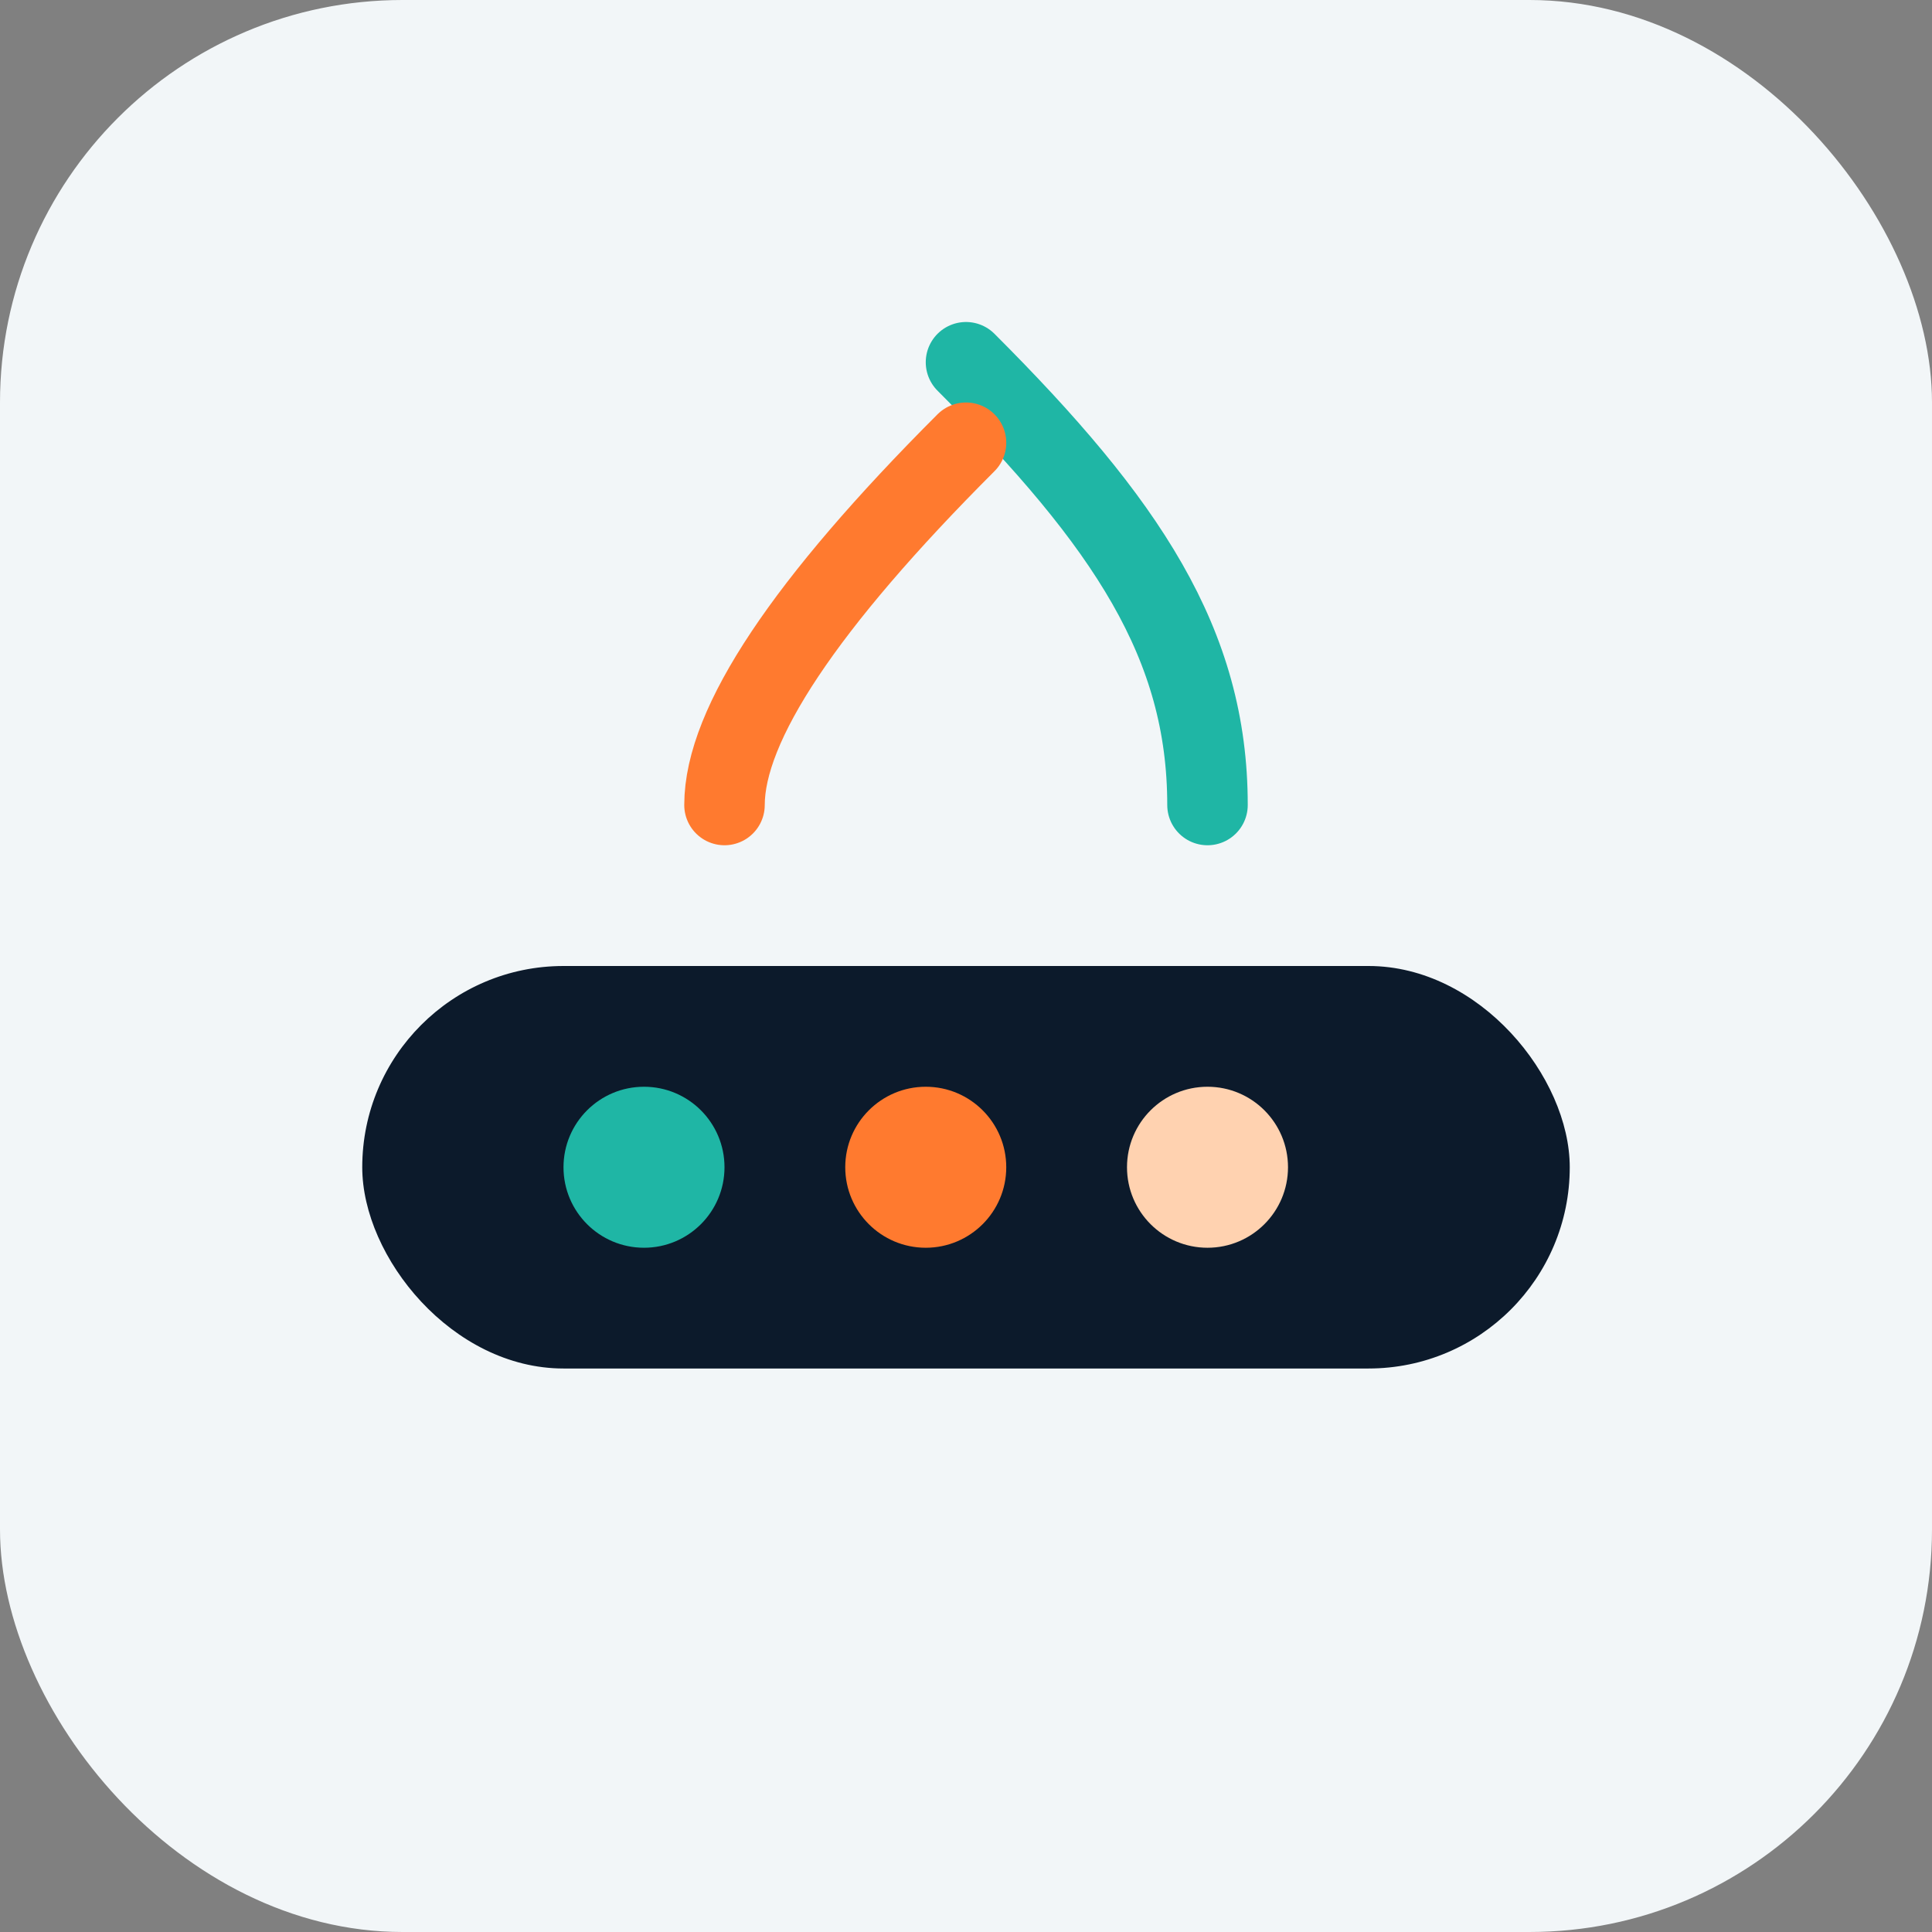
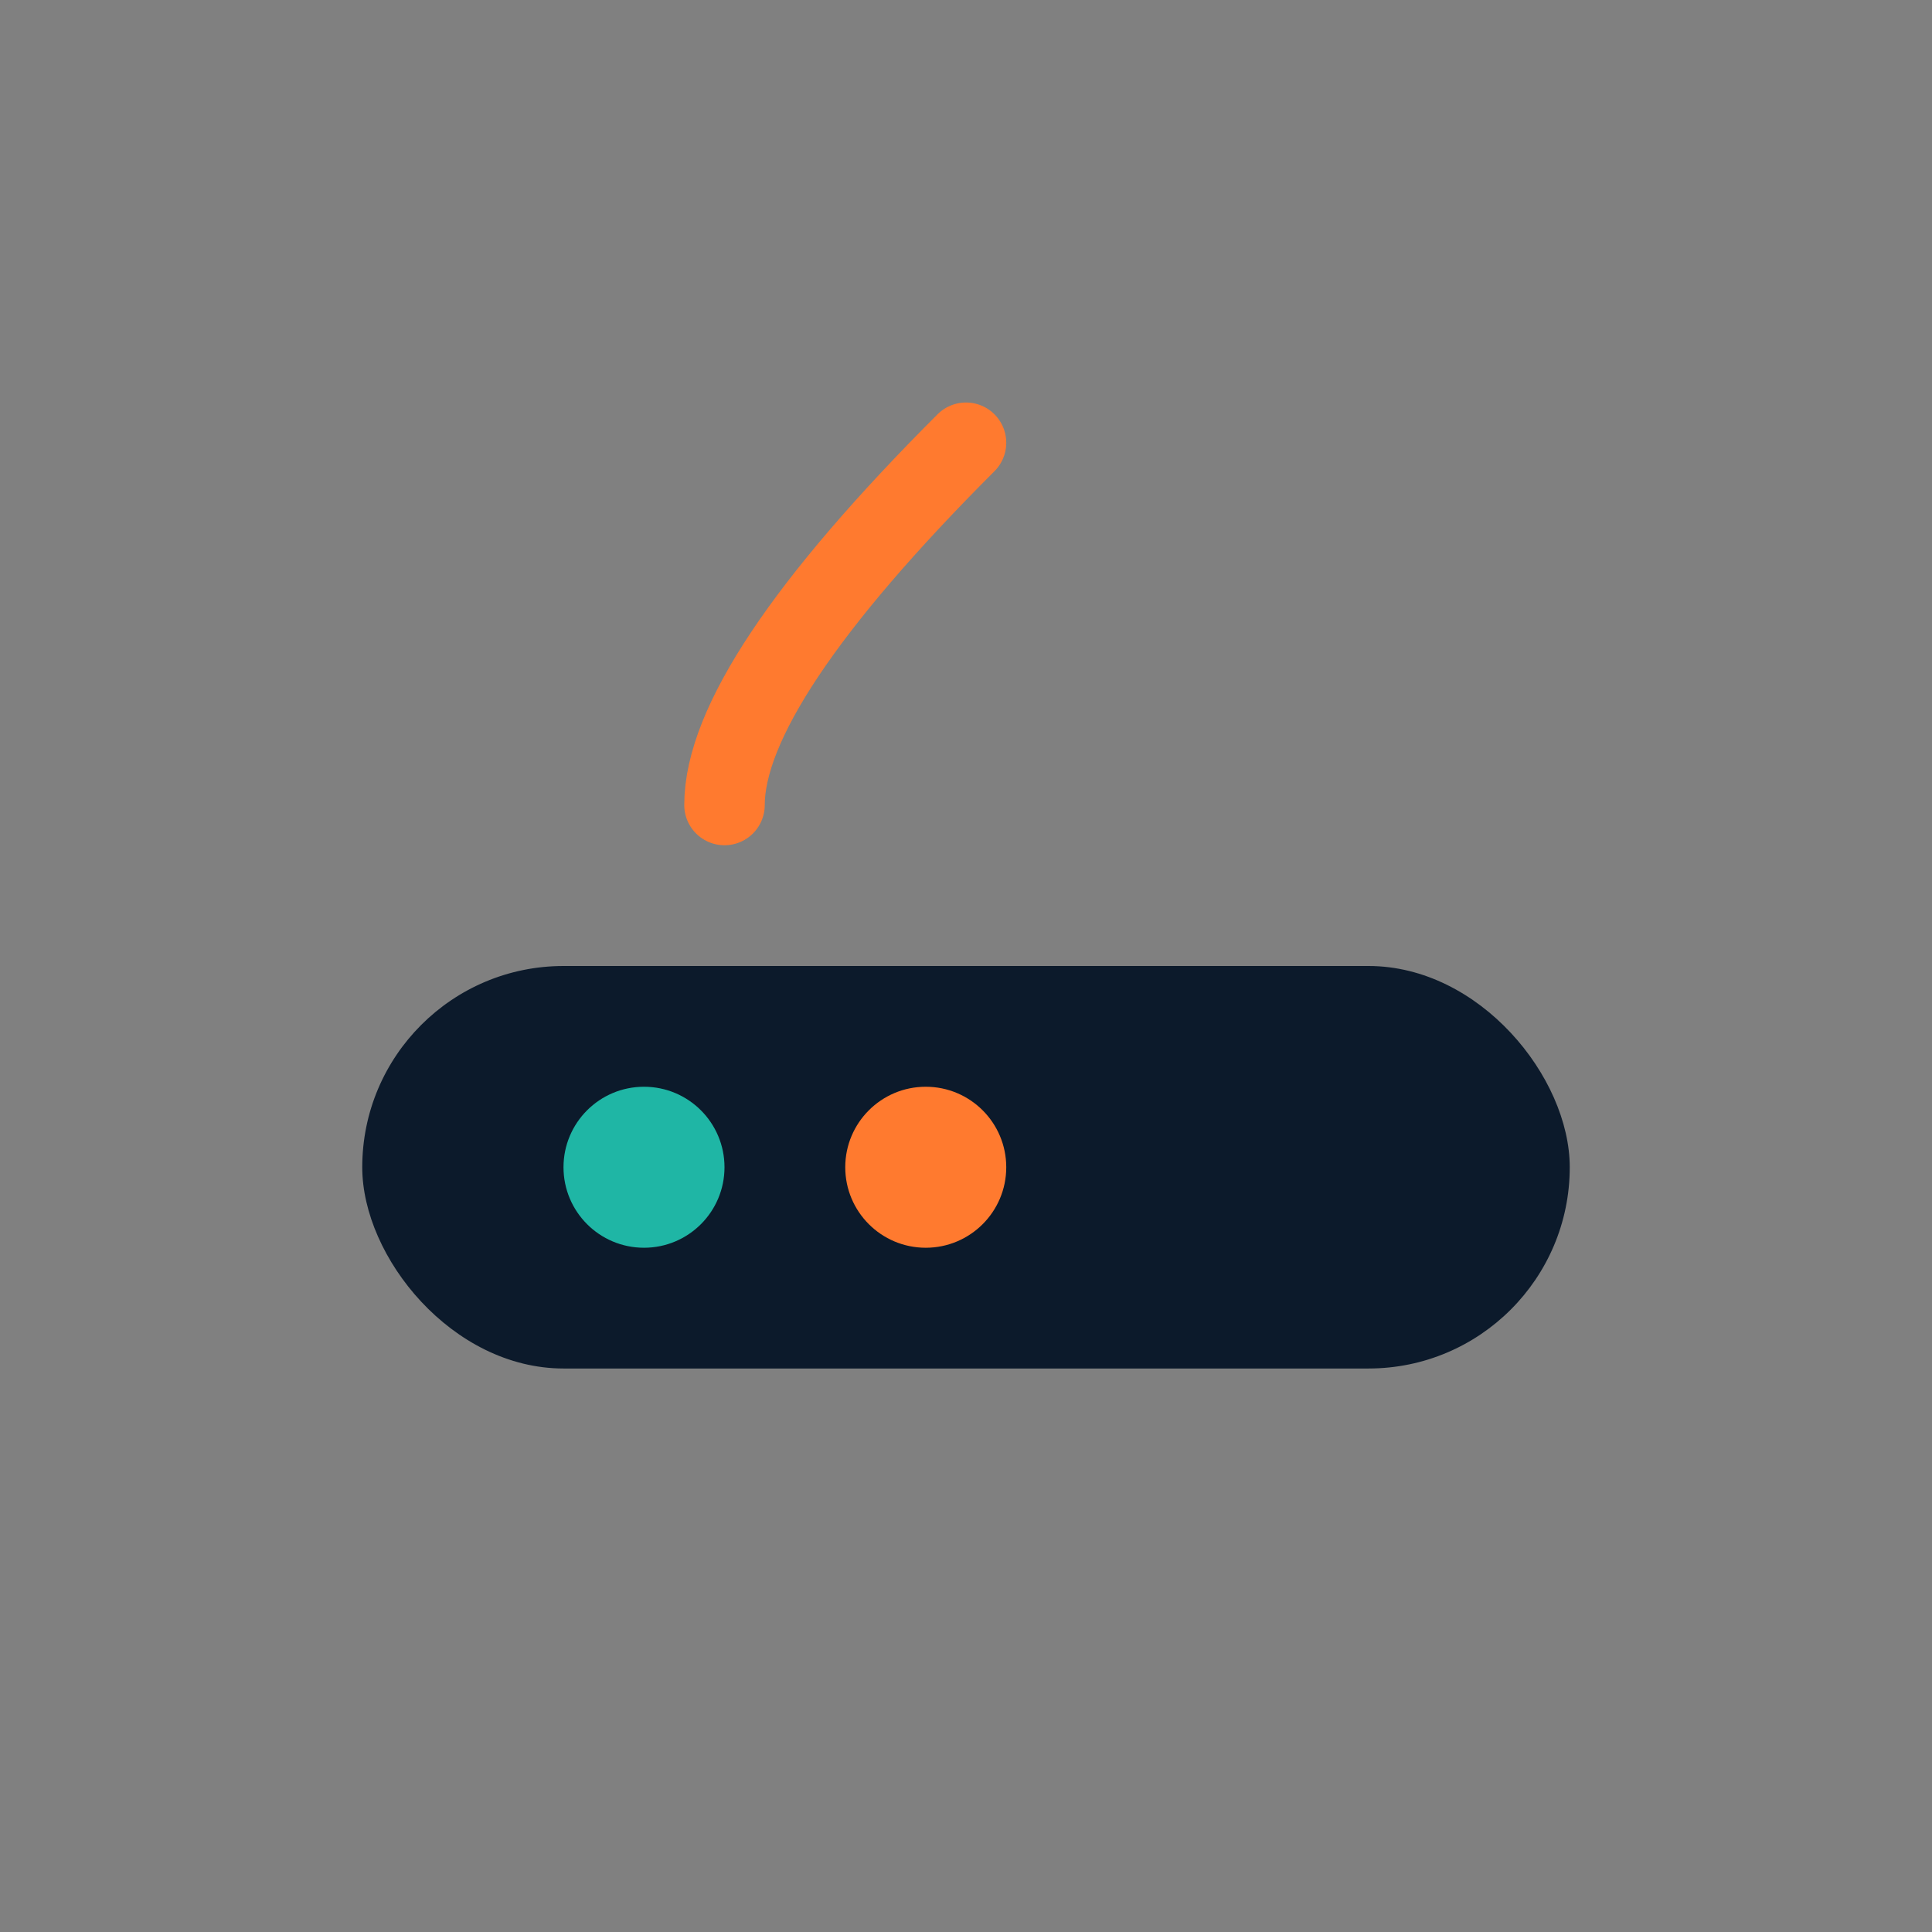
<svg xmlns="http://www.w3.org/2000/svg" width="96" height="96" viewBox="0 0 96 96" fill="none">
  <rect x="0" y="0" width="96" height="96" fill="#808080" stroke="none" />
-   <rect width="96" height="96" rx="20" fill="#F2F6F8" />
  <rect x="18" y="48" width="60" height="20" rx="10" fill="#0C1A2B" />
  <circle cx="32" cy="58" r="4" fill="#1FB6A5" />
  <circle cx="46" cy="58" r="4" fill="#FF7A2F" />
-   <circle cx="60" cy="58" r="4" fill="#FFD2B0" />
-   <path d="M48 18C56 26 60 32 60 40" stroke="#1FB6A5" stroke-width="4" stroke-linecap="round" />
  <path d="M48 22C40 30 36 36 36 40" stroke="#FF7A2F" stroke-width="4" stroke-linecap="round" />
</svg>